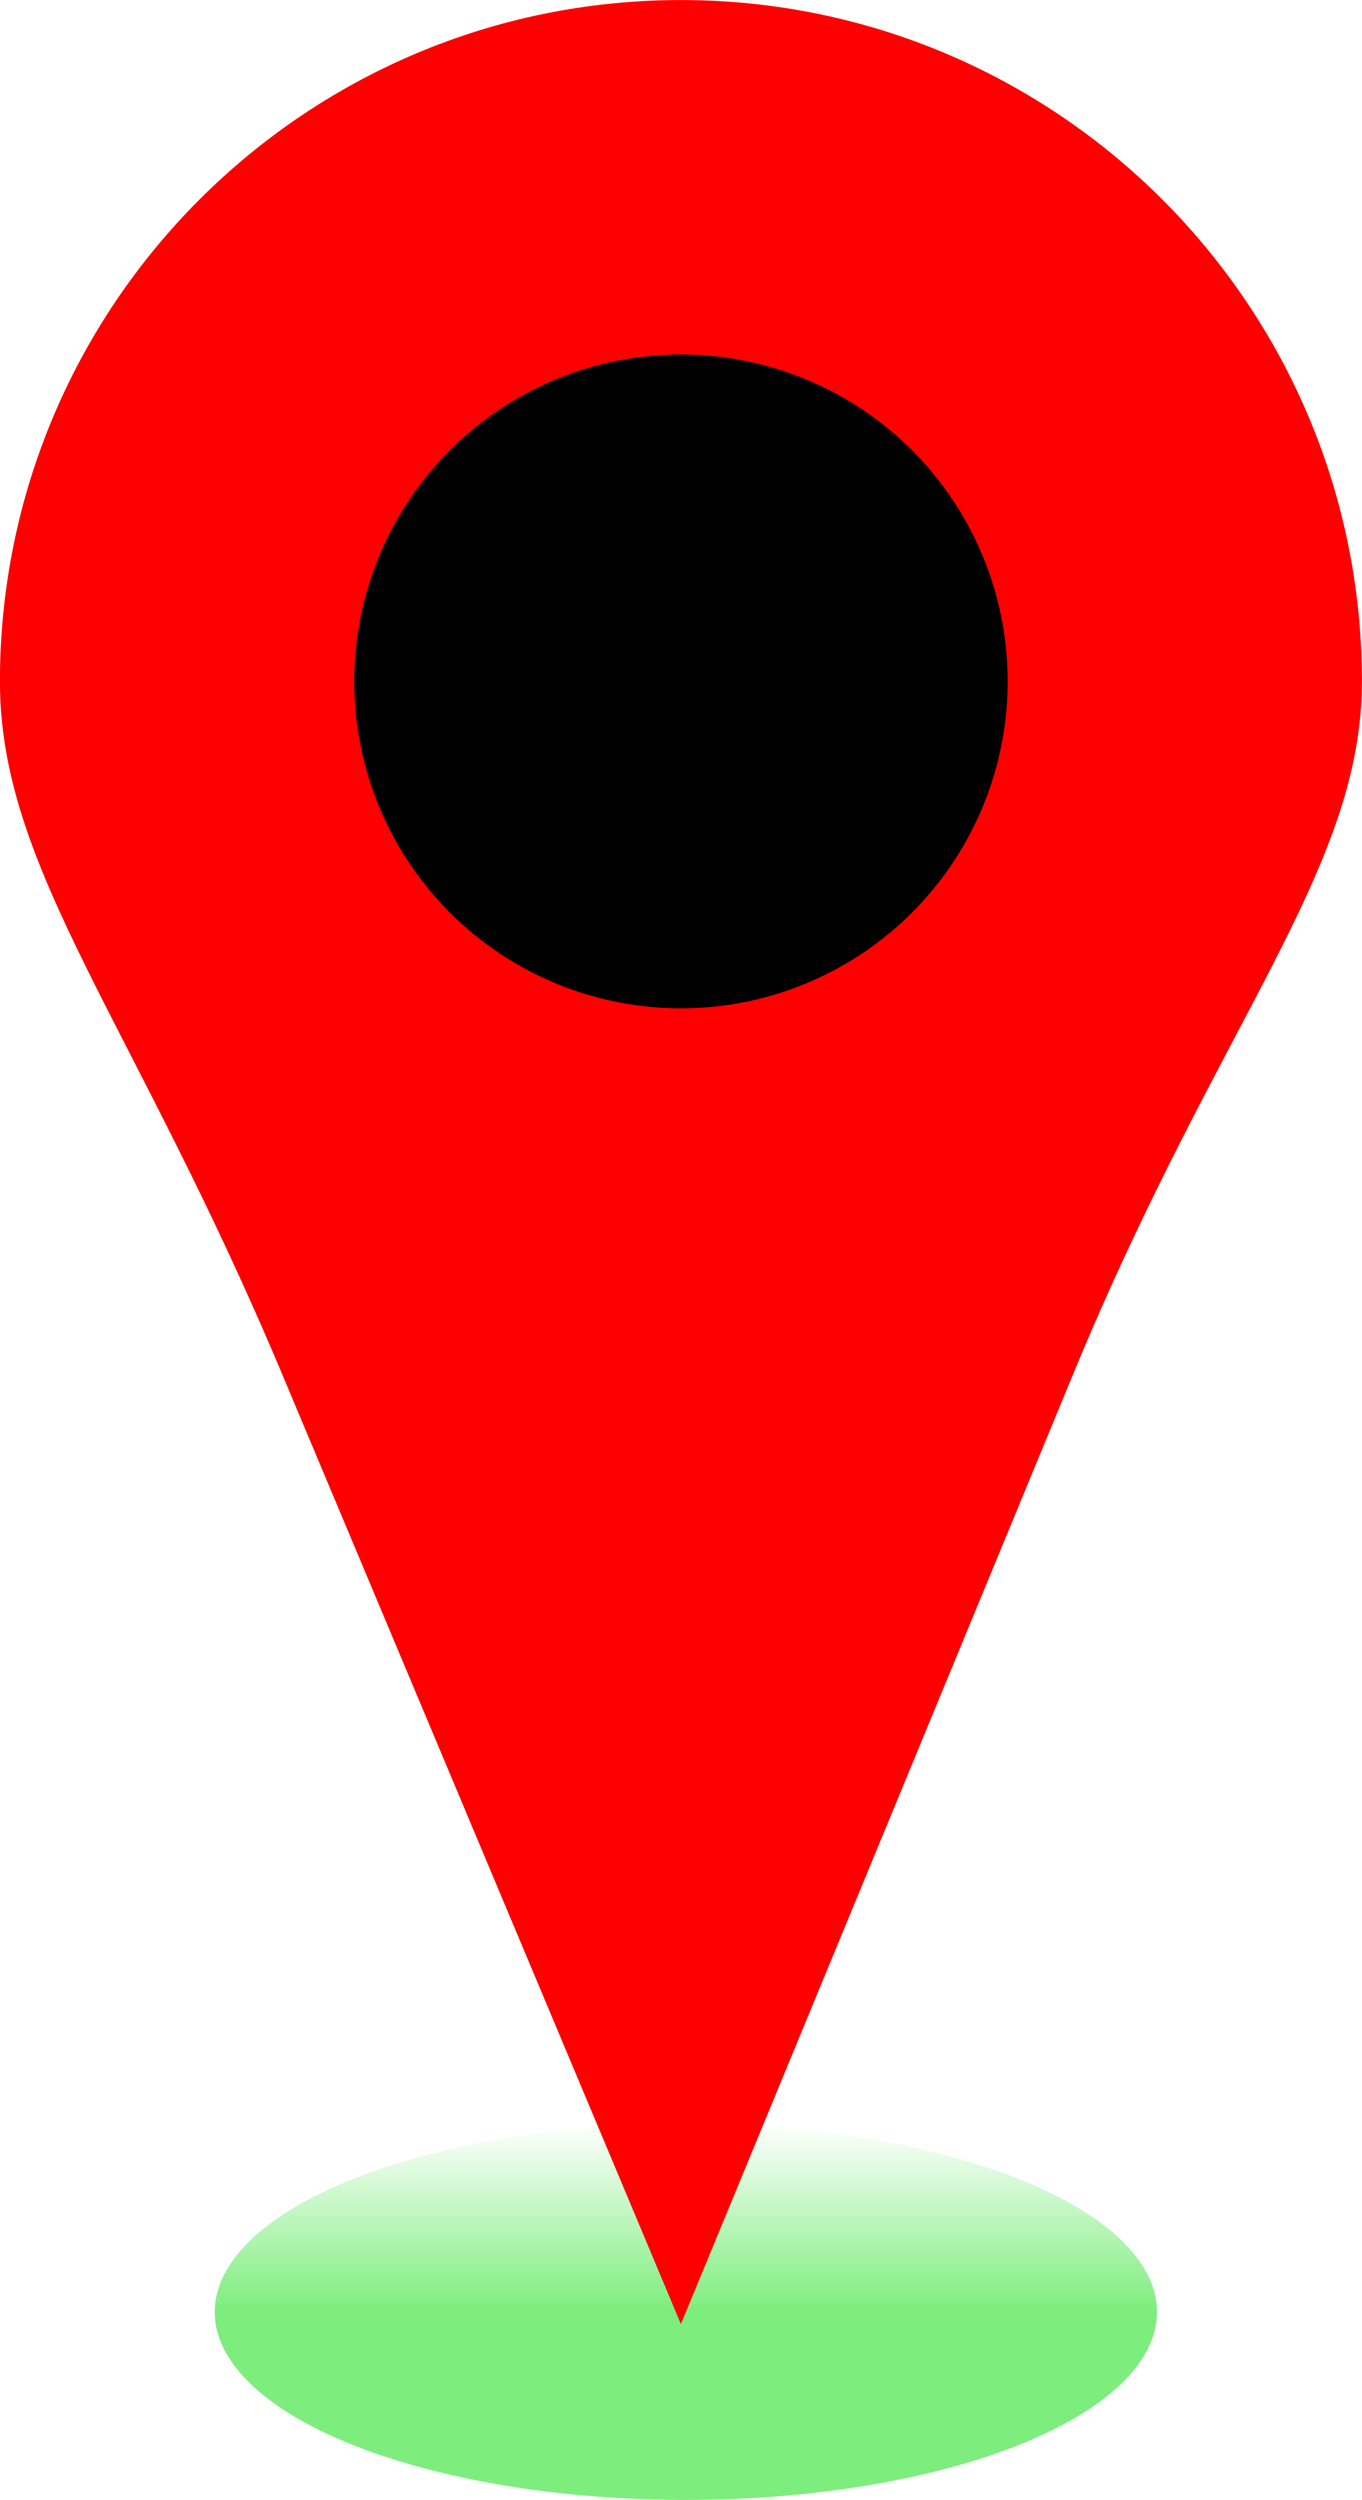
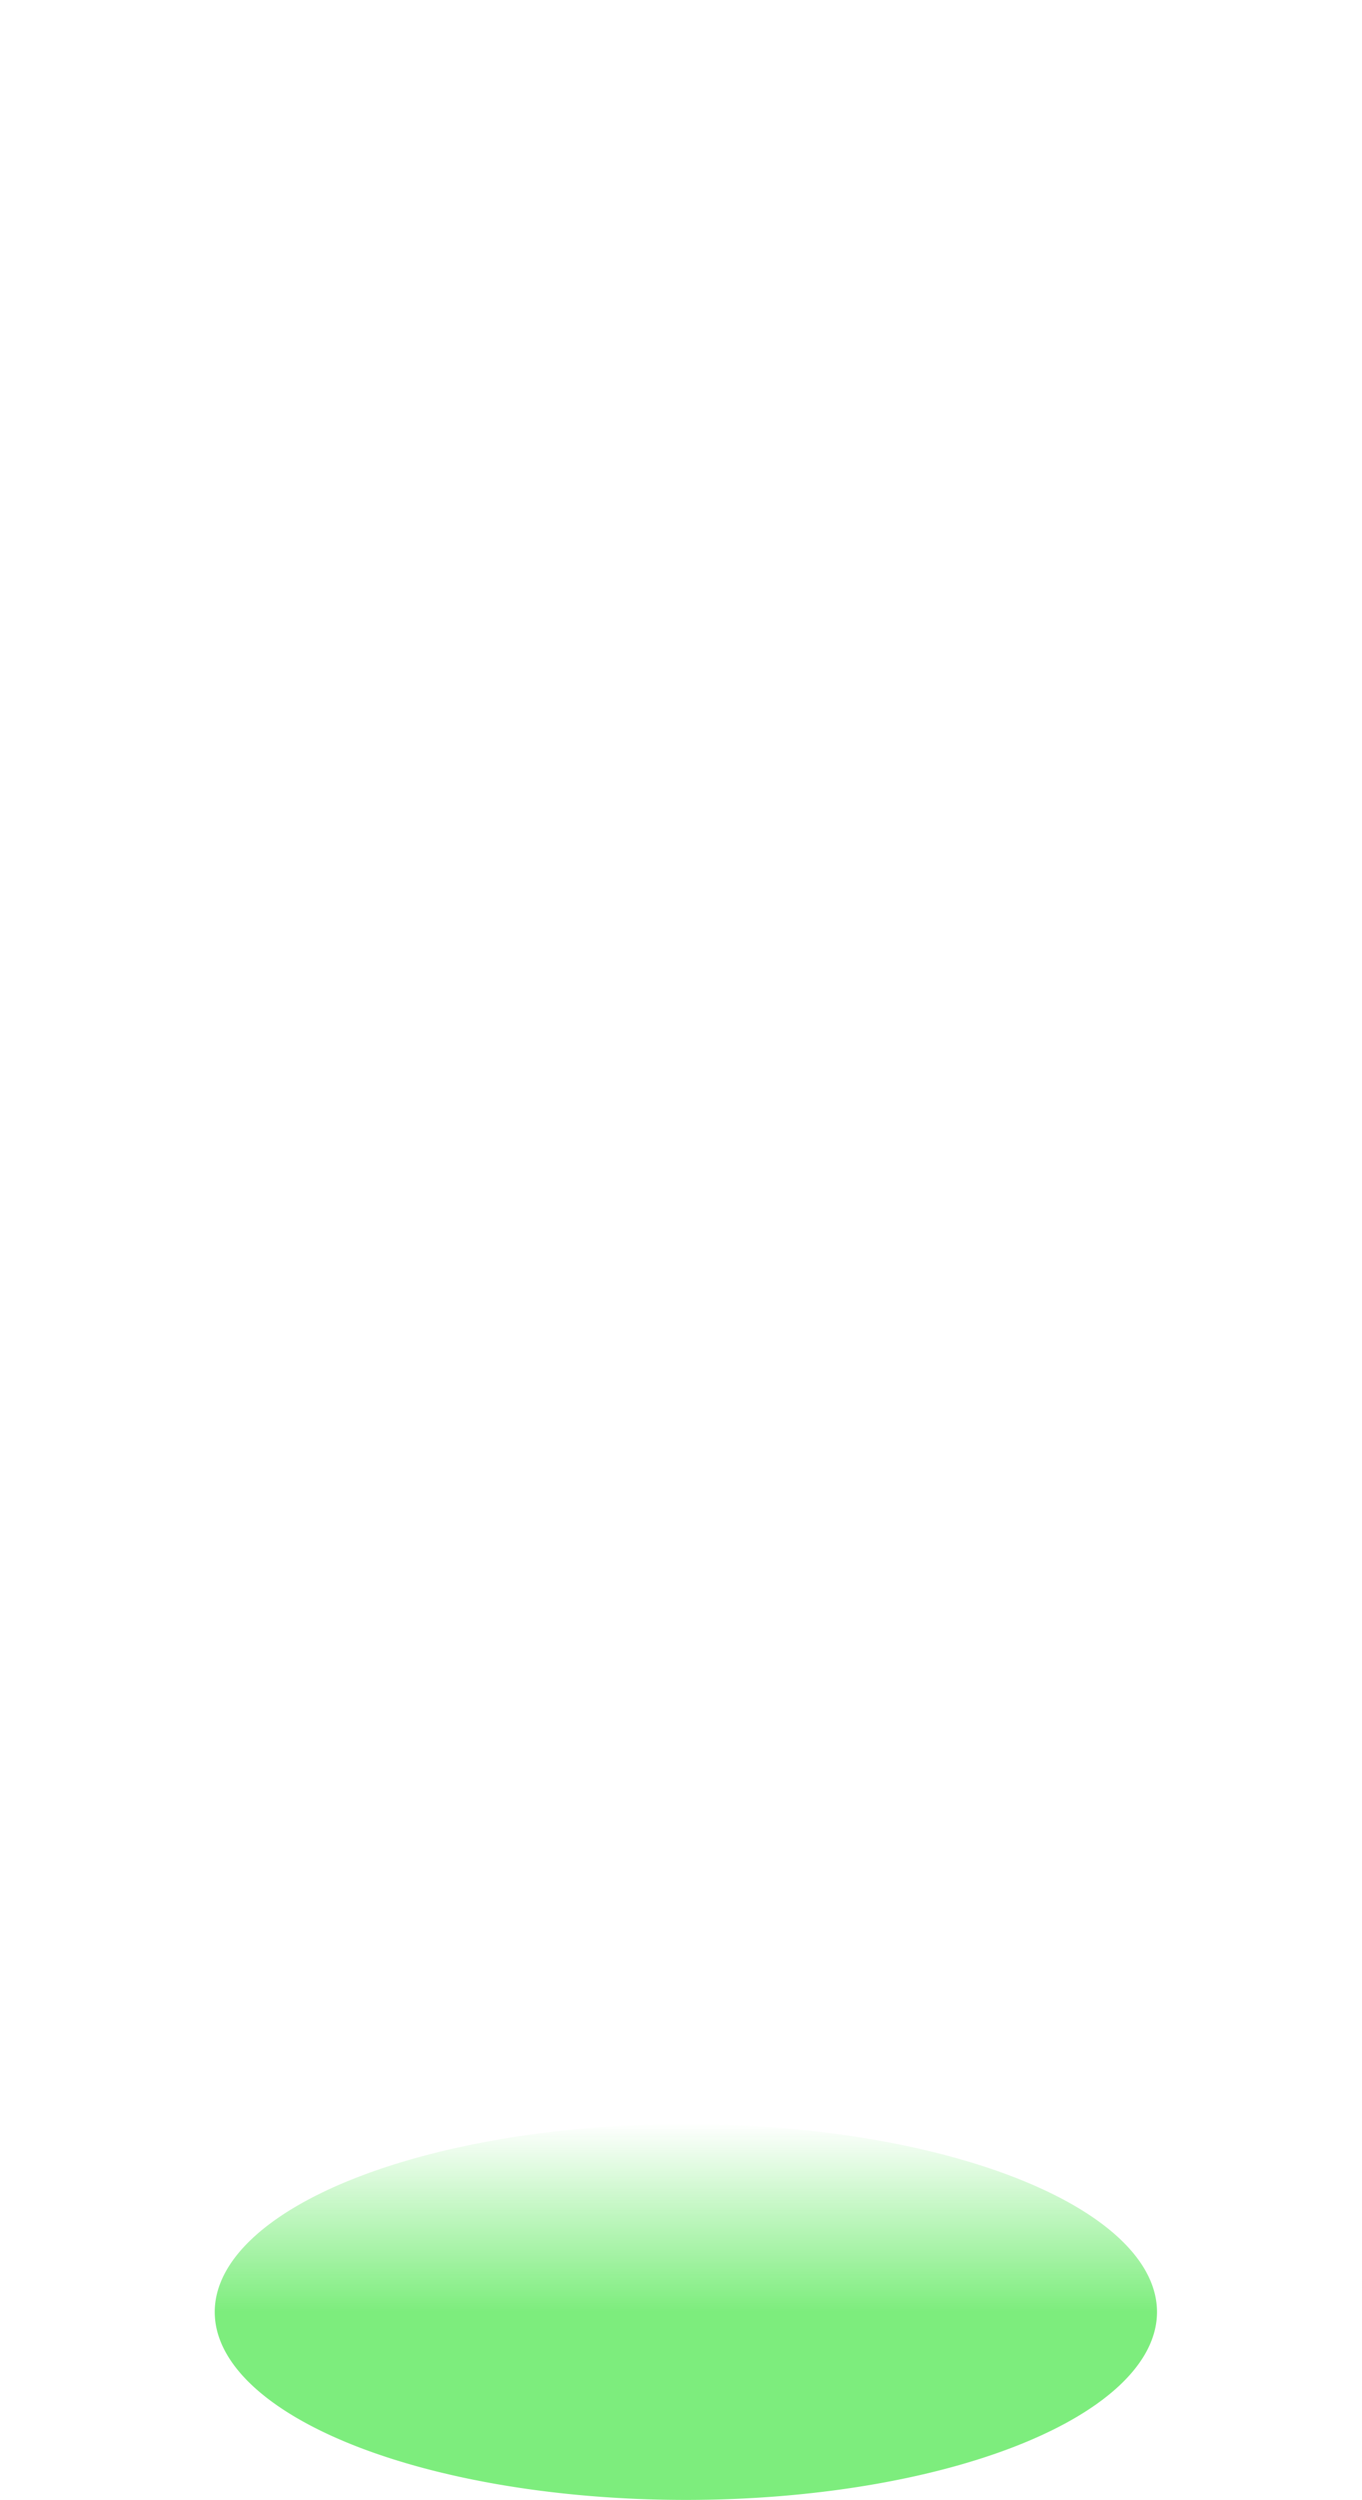
<svg xmlns="http://www.w3.org/2000/svg" version="1.1" viewBox="0 0 132.92 243.84" viewbox="0 0 132.917 243.838">
  <defs>
    <linearGradient id="linearGradient4309" x1="283.51" x2="283.51" y1="347.06" y2="309.96" gradientUnits="userSpaceOnUse">
      <stop stop-color="#7ded7d" offset="0" />
      <stop stop-color="#7ded7d" stop-opacity="0" offset="1" />
    </linearGradient>
  </defs>
  <g transform="translate(-301.18 -90.057)">
    <path transform="matrix(.505 0 0 .497 178.97 143.06)" d="m465.59 347.06a91.044 36.879 0 1 1-182.09 0 91.044 36.879 0 1 1 182.09 0z" fill="url(#linearGradient4309)" />
-     <path d="m434.09 156.52c0 18.352-13.892 32.97-28.191 67.58l-38.268 92.628-38.907-92.628c-14.502-34.526-27.551-49.228-27.551-67.58 0-36.704 29.755-66.459 66.459-66.459s66.459 29.755 66.459 66.459z" fill="#f00" />
-     <path transform="translate(-140.22 82.977)" d="m539.74 73.539a31.885 31.885 0 1 1-63.77 0 31.885 31.885 0 1 1 63.77 0z" />
  </g>
</svg>